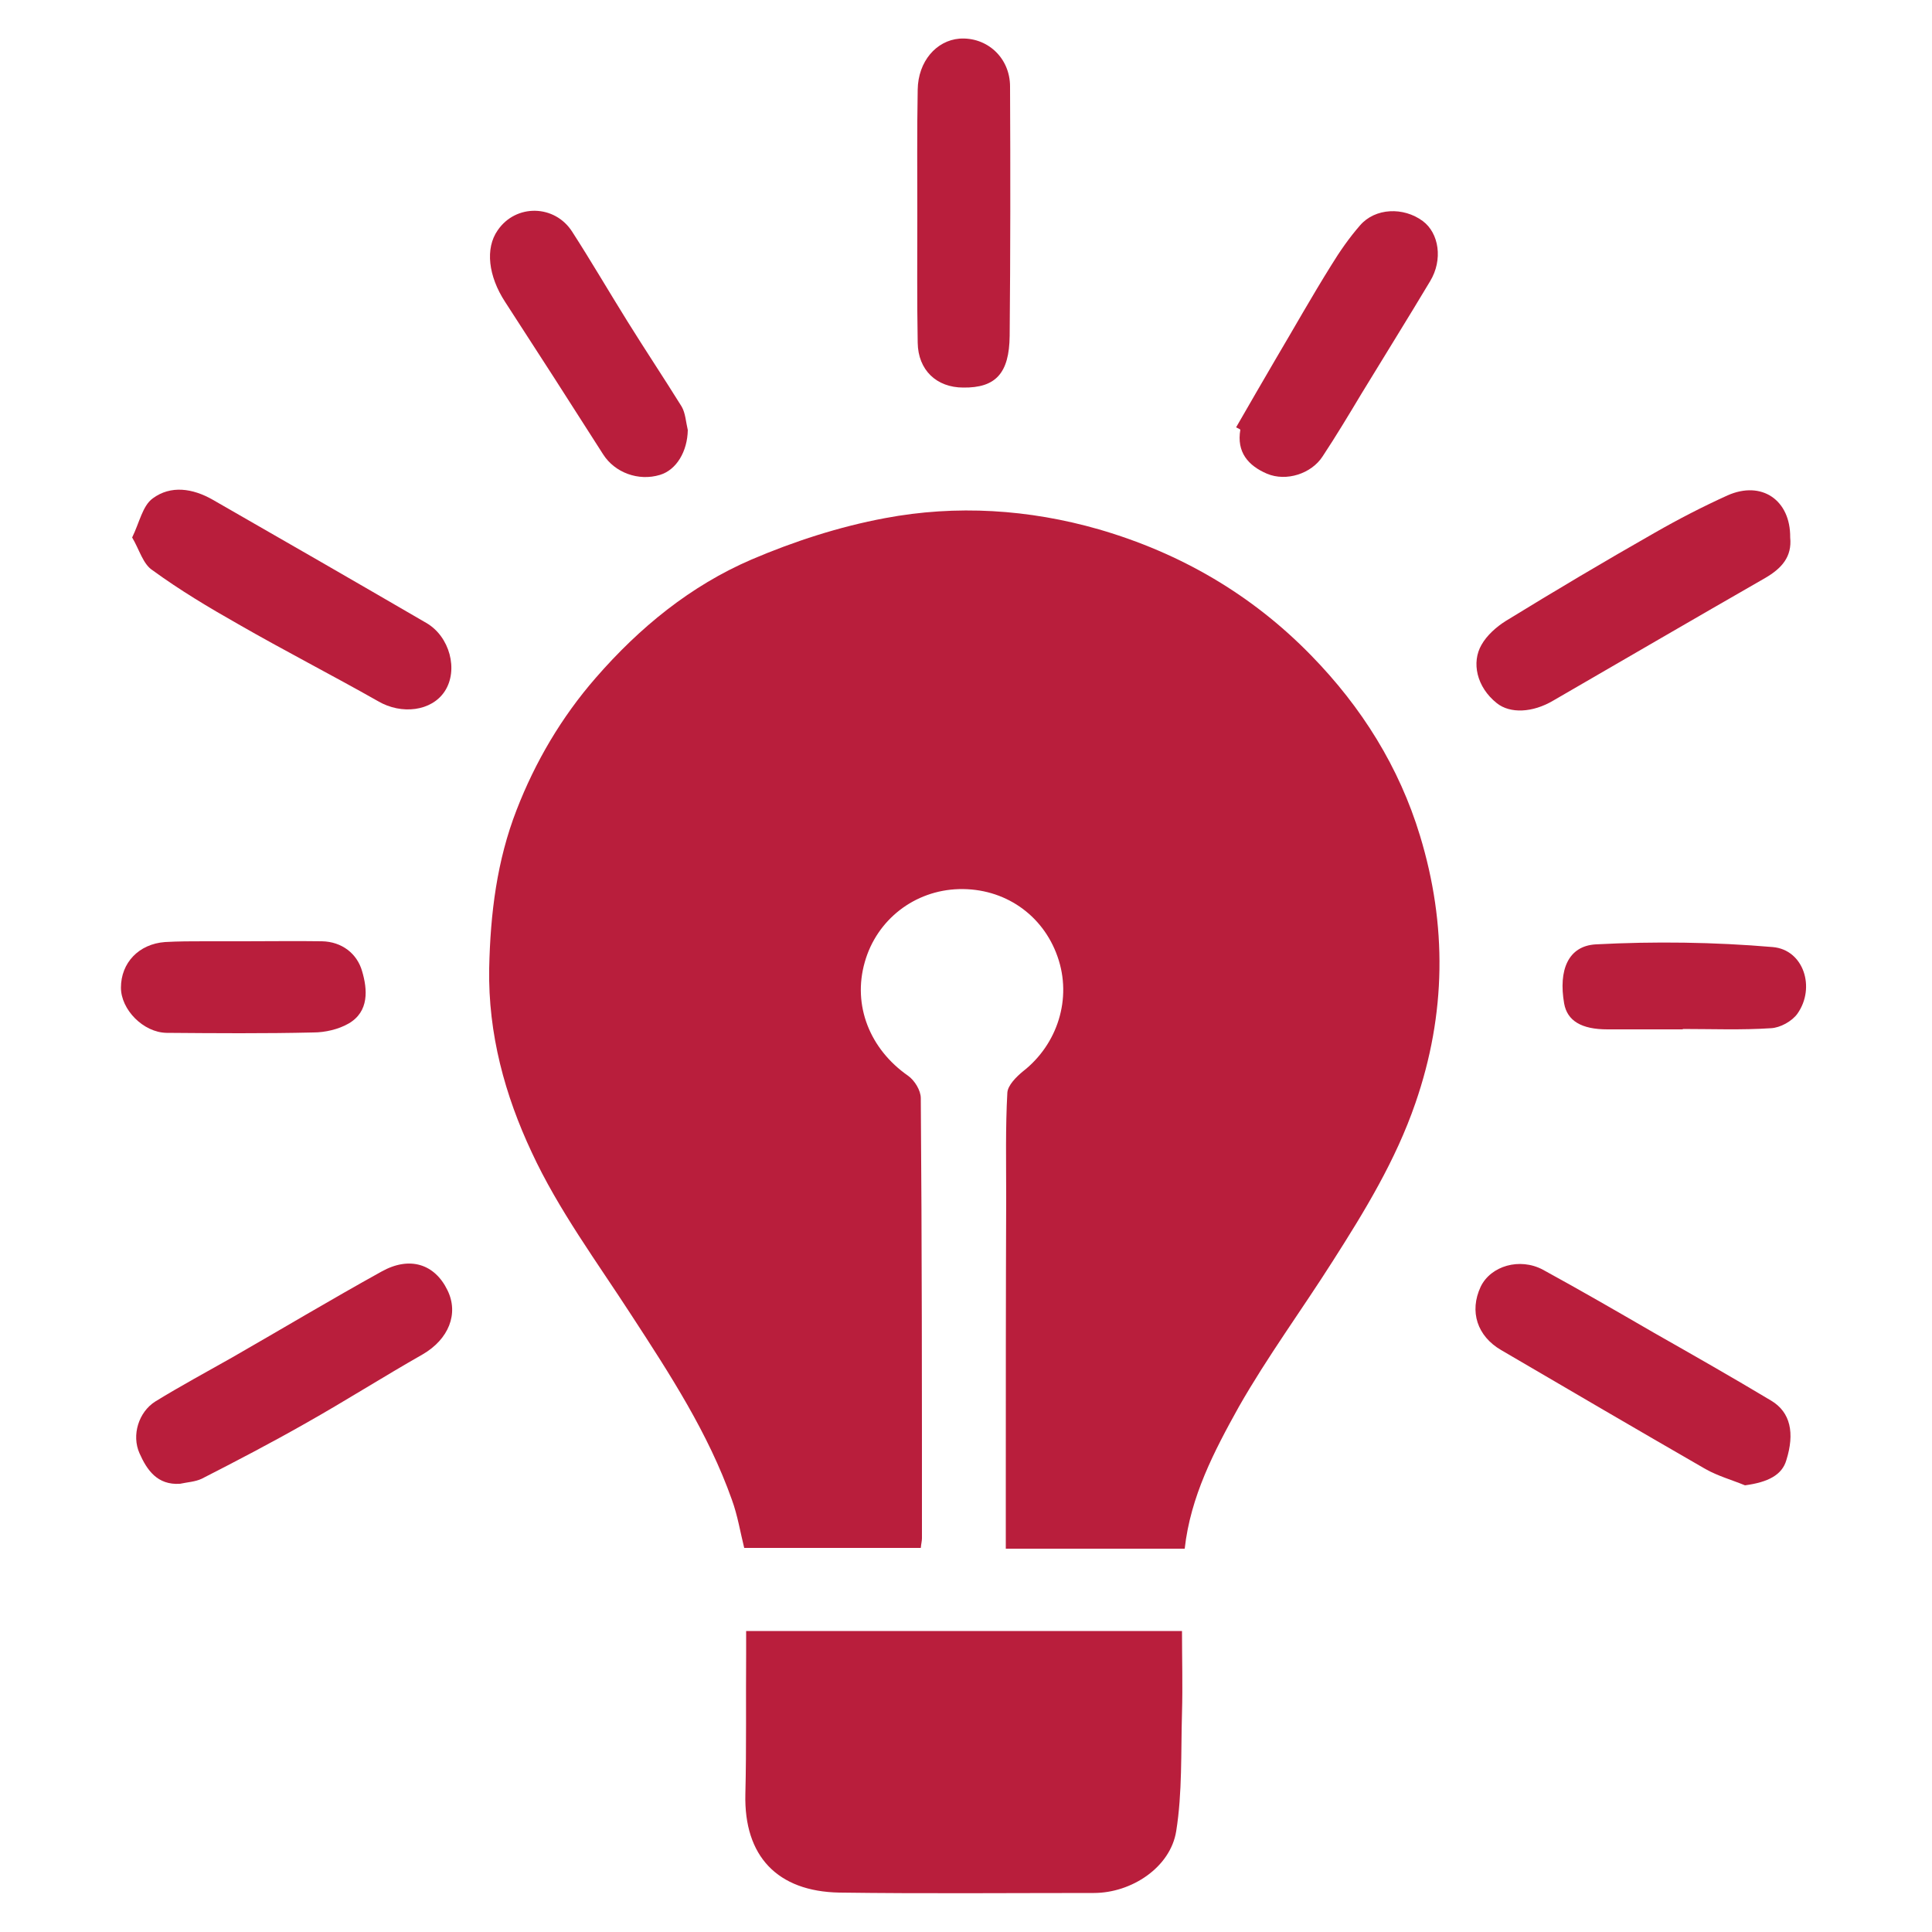
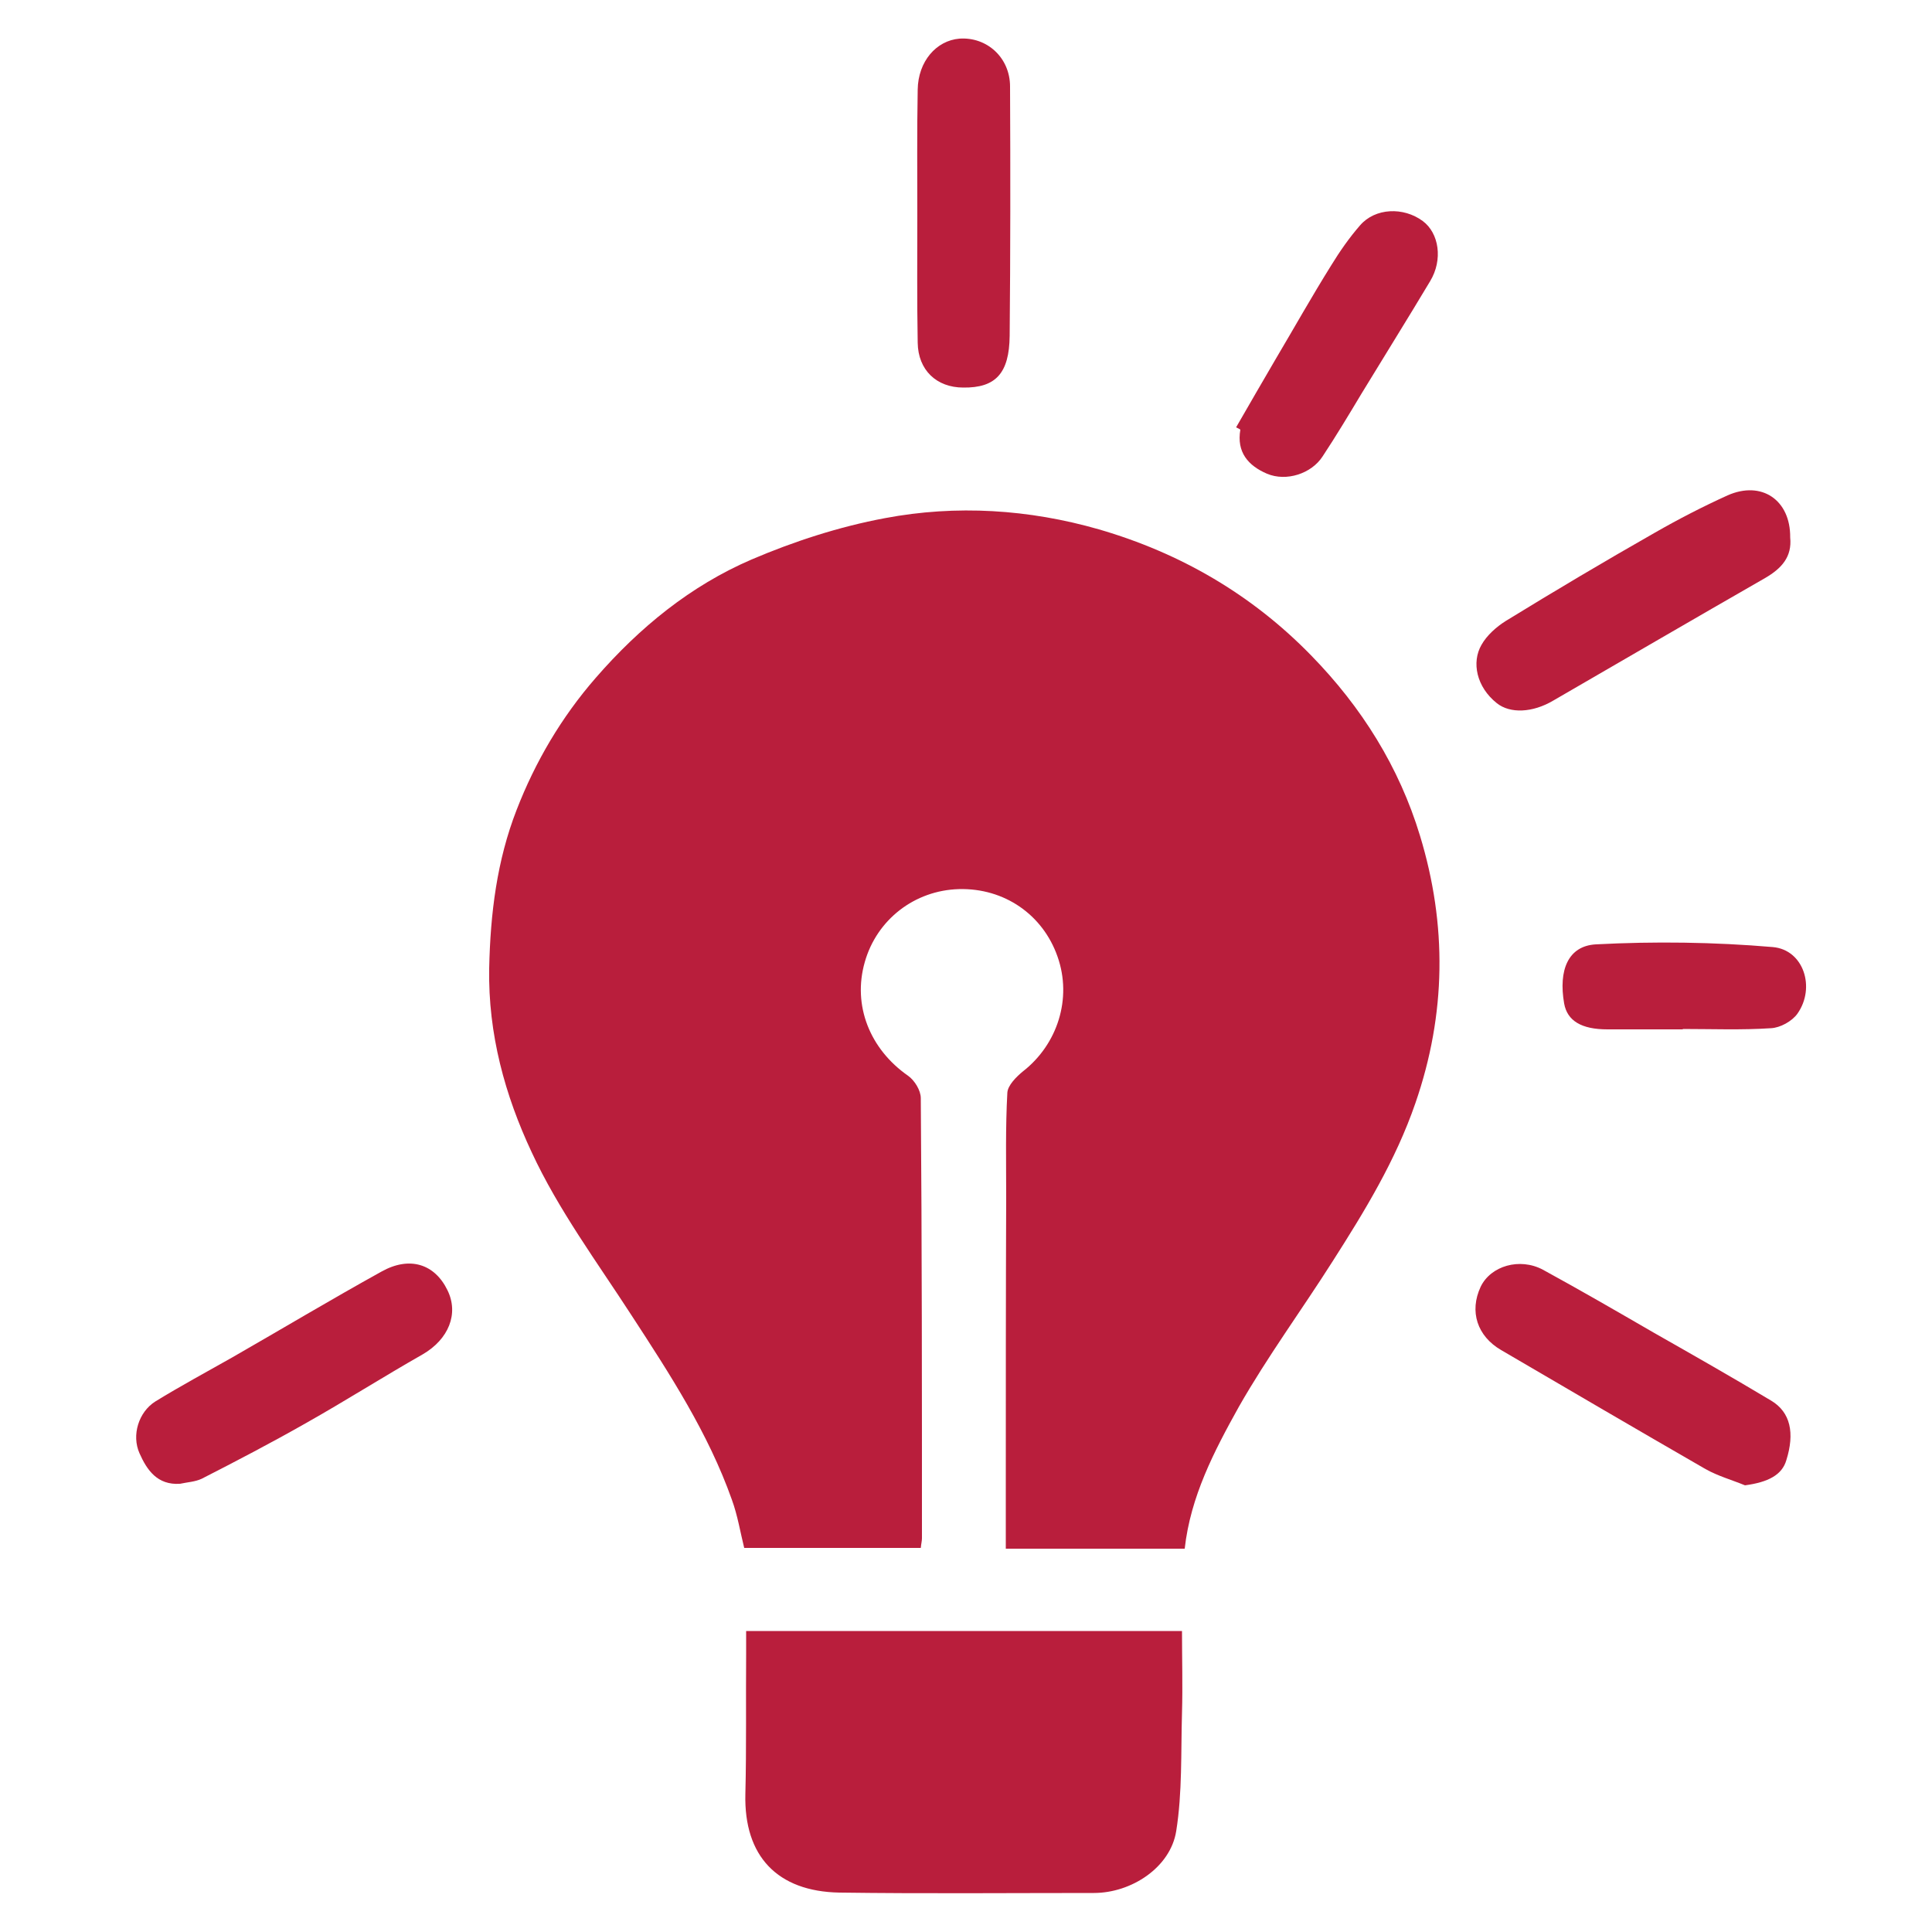
<svg xmlns="http://www.w3.org/2000/svg" version="1.1" id="Ebene_1" x="0px" y="0px" viewBox="0 0 500 500" enable-background="new 0 0 500 500" xml:space="preserve">
  <g>
    <g>
      <path fill="#B91E3C" d="M306.6,400.8c-15.6,0-30.5,0-46.3,0c0-4.8,0-9.6,0-14.4c0-25.5,0-51,0.1-76.5c0-9-0.2-18.1,0.3-27.1    c0.1-1.9,2.3-4.1,4-5.5c9-7,12.8-18.9,9-29.7c-3.8-10.9-13.8-17.8-25.5-17.5c-11.5,0.3-21.3,7.9-24.4,18.9    c-3.2,11.2,1.3,22.5,11.2,29.4c1.7,1.2,3.3,3.8,3.3,5.8c0.3,38,0.3,76,0.3,113.9c0,0.7-0.2,1.4-0.3,2.5c-15.1,0-30.2,0-45.7,0    c-1-4-1.7-8.4-3.2-12.5c-6.1-17.2-16-32.4-25.9-47.6c-9-13.9-19-27.4-25.9-42.3c-6.9-14.7-11.3-30.6-11-47.6    c0.3-14.2,2-27.9,7.1-41c4.8-12.4,11.6-24,20.5-34.2c11.3-13,24.5-23.8,40.3-30.6c11-4.7,22.7-8.5,34.5-10.7    c18.5-3.5,37.3-2.3,55.4,2.9c21,6.1,39.5,16.8,54.9,32.6c13.1,13.4,22.8,28.9,28.2,46.7c7,23,6.8,46.1-1.2,69.2    c-5.1,14.8-13.1,27.9-21.4,40.9c-8,12.6-16.9,24.7-24.3,37.7C314.2,375.6,308.1,387.3,306.6,400.8z" />
      <path fill="#B91E3C" d="M193.1,422.1c37.9,0,74.9,0,112.8,0c0,7.2,0.2,14.2,0,21.2c-0.3,10.2,0.1,20.6-1.5,30.6    c-1.5,9.4-11.6,16-21.3,16c-22,0-43.9,0.2-65.9-0.1c-16-0.3-24.7-9.4-24.3-25.5c0.3-12.1,0.1-24.2,0.2-36.3    C193.1,426.2,193.1,424.4,193.1,422.1z" />
-       <path fill="#B91E3C" d="M34.2,139.1c1.9-3.9,2.7-8.2,5.3-10.1c4.7-3.5,10.4-2.6,15.5,0.3c18.5,10.6,36.9,21.2,55.3,31.9    c6.1,3.5,8.4,12.2,4.8,17.7c-3.4,5.2-11.2,6.1-17.2,2.6c-12-6.8-24.3-13.1-36.3-20c-7.6-4.3-15.1-8.8-22.1-13.9    C37,146,36.1,142.3,34.2,139.1z" />
      <path fill="#B91E3C" d="M463.3,139.1c0.5,5-2.2,8-6.5,10.5c-18.3,10.5-36.5,21.1-54.8,31.7c-5.4,3.2-11.2,3.4-14.6,0.7    c-5.3-4.2-6.6-10.6-4-15.1c1.4-2.5,3.9-4.7,6.3-6.2c12.7-7.8,25.5-15.4,38.5-22.8c6.1-3.5,12.5-6.8,18.9-9.7    C455.9,124.3,463.4,129.4,463.3,139.1z" />
      <path fill="#B91E3C" d="M451.6,384.4c-3.4-1.4-7-2.4-10.2-4.2c-17.7-10.2-35.3-20.5-52.9-30.8c-6.2-3.6-8.3-10-5.3-16.4    c2.6-5.4,10.1-7.6,16.1-4.4c9.7,5.3,19.2,10.8,28.7,16.3c10.2,5.8,20.4,11.6,30.4,17.6c5,3,6.1,8.4,3.9,15.4    C461.2,381.7,457.6,383.6,451.6,384.4z" />
      <path fill="#B91E3C" d="M237.4,55.7c0-10.8-0.1-21.7,0.1-32.5c0.1-7.3,4.8-12.7,10.8-13.2c7.1-0.5,13.1,4.9,13.1,12.4    c0.1,21.5,0.1,43-0.1,64.5c-0.1,9.8-3.7,13.5-12,13.4c-6.9,0-11.7-4.5-11.8-11.6C237.3,77.7,237.4,66.7,237.4,55.7    C237.4,55.7,237.4,55.7,237.4,55.7z" />
      <path fill="#B91E3C" d="M46.6,384c-5.9,0.4-8.6-3.6-10.5-7.9c-2.1-4.7-0.2-10.7,4.1-13.4c6.5-4,13.2-7.6,19.9-11.4    c12.9-7.4,25.6-15,38.6-22.2c7.3-4.1,13.8-2,17.1,4.8c3,6.1,0.3,12.7-6.4,16.6c-10.2,5.8-20.1,12.1-30.4,17.9    c-8.8,5-17.8,9.7-26.8,14.3C50.5,383.5,48.4,383.6,46.6,384z" />
-       <path fill="#B91E3C" d="M178,111.3c-0.1,5.5-2.9,10.3-7.2,11.6c-5.6,1.7-11.7-0.6-14.7-5.3c-8.4-13.2-16.9-26.4-25.4-39.5    c-4.3-6.6-5.2-13.8-1.9-18.5c4.7-6.9,14.8-6.7,19.3,0.4c4.9,7.6,9.5,15.5,14.3,23.2c4.6,7.4,9.4,14.6,14,22    C177.4,106.9,177.5,109.2,178,111.3z" />
      <path fill="#B91E3C" d="M319.9,110.6c3.4-5.9,6.8-11.8,10.2-17.6c4.8-8.1,9.4-16.3,14.4-24.3c2.2-3.6,4.7-7.2,7.5-10.4    c3.9-4.5,11.2-4.8,16.2-1.1c4.2,3.1,5.3,10,1.9,15.6c-5.8,9.7-11.8,19.3-17.7,29c-3.3,5.5-6.6,11-10.1,16.3    c-2.9,4.5-9.4,6.6-14.4,4.5c-4.9-2.1-7.9-5.6-6.9-11.4C320.8,111,320.3,110.8,319.9,110.6z" />
-       <path fill="#B91E3C" d="M63.2,243.6c6.7,0,13.4-0.1,20.1,0c5.2,0.1,9.1,3.2,10.4,7.7c1.4,4.7,1.9,10.5-3.5,13.6    c-2.6,1.5-6.1,2.3-9.1,2.3c-12.7,0.3-25.3,0.2-38,0.1c-6-0.1-11.8-6-11.8-11.7c0-6.4,4.6-11.3,11.4-11.8c3.4-0.2,6.9-0.2,10.3-0.2    C56.3,243.6,59.8,243.6,63.2,243.6C63.2,243.6,63.2,243.6,63.2,243.6z" />
      <path fill="#B91E3C" d="M435.5,266.4c-6.5,0-13,0-19.5,0c-6.7,0-10.4-2.2-11.2-6.7c-1.5-8.6,1-14.9,8.2-15.3    c15.2-0.8,30.6-0.6,45.8,0.7c8,0.7,11.1,10.5,6.4,17.2c-1.4,2-4.5,3.7-6.9,3.8c-7.6,0.5-15.2,0.2-22.8,0.2    C435.5,266.3,435.5,266.3,435.5,266.4z" />
    </g>
  </g>
</svg>